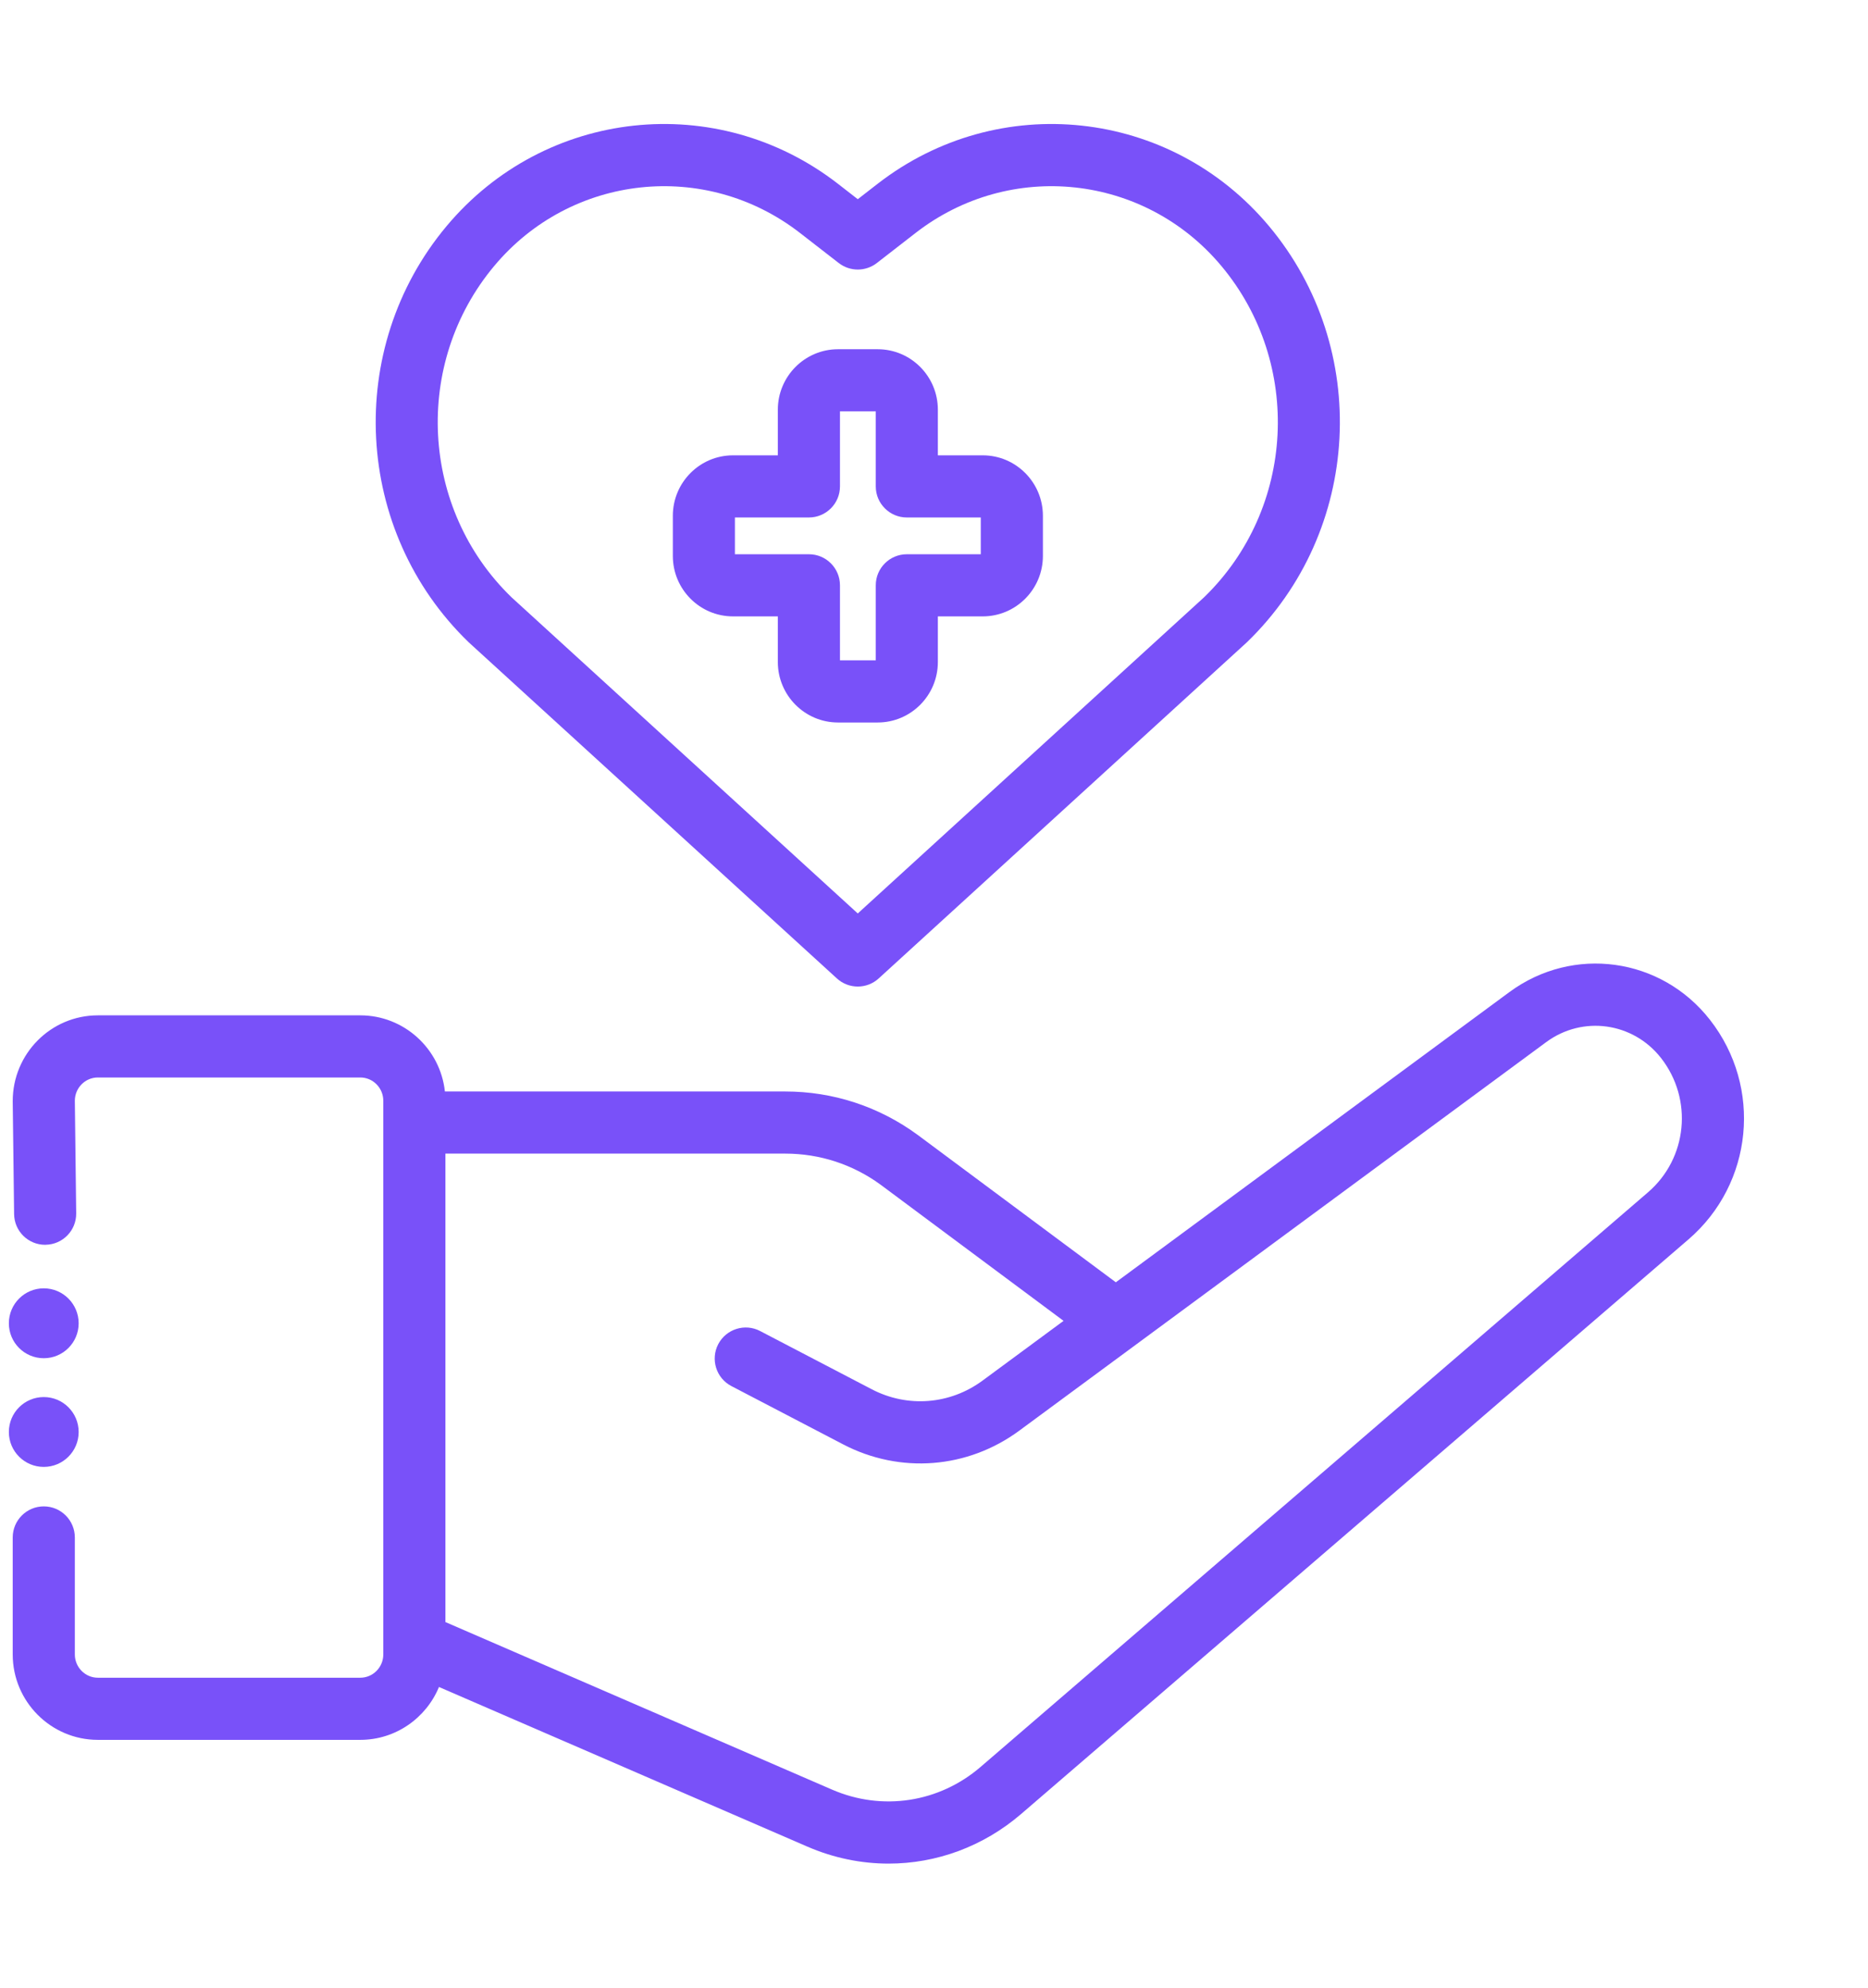
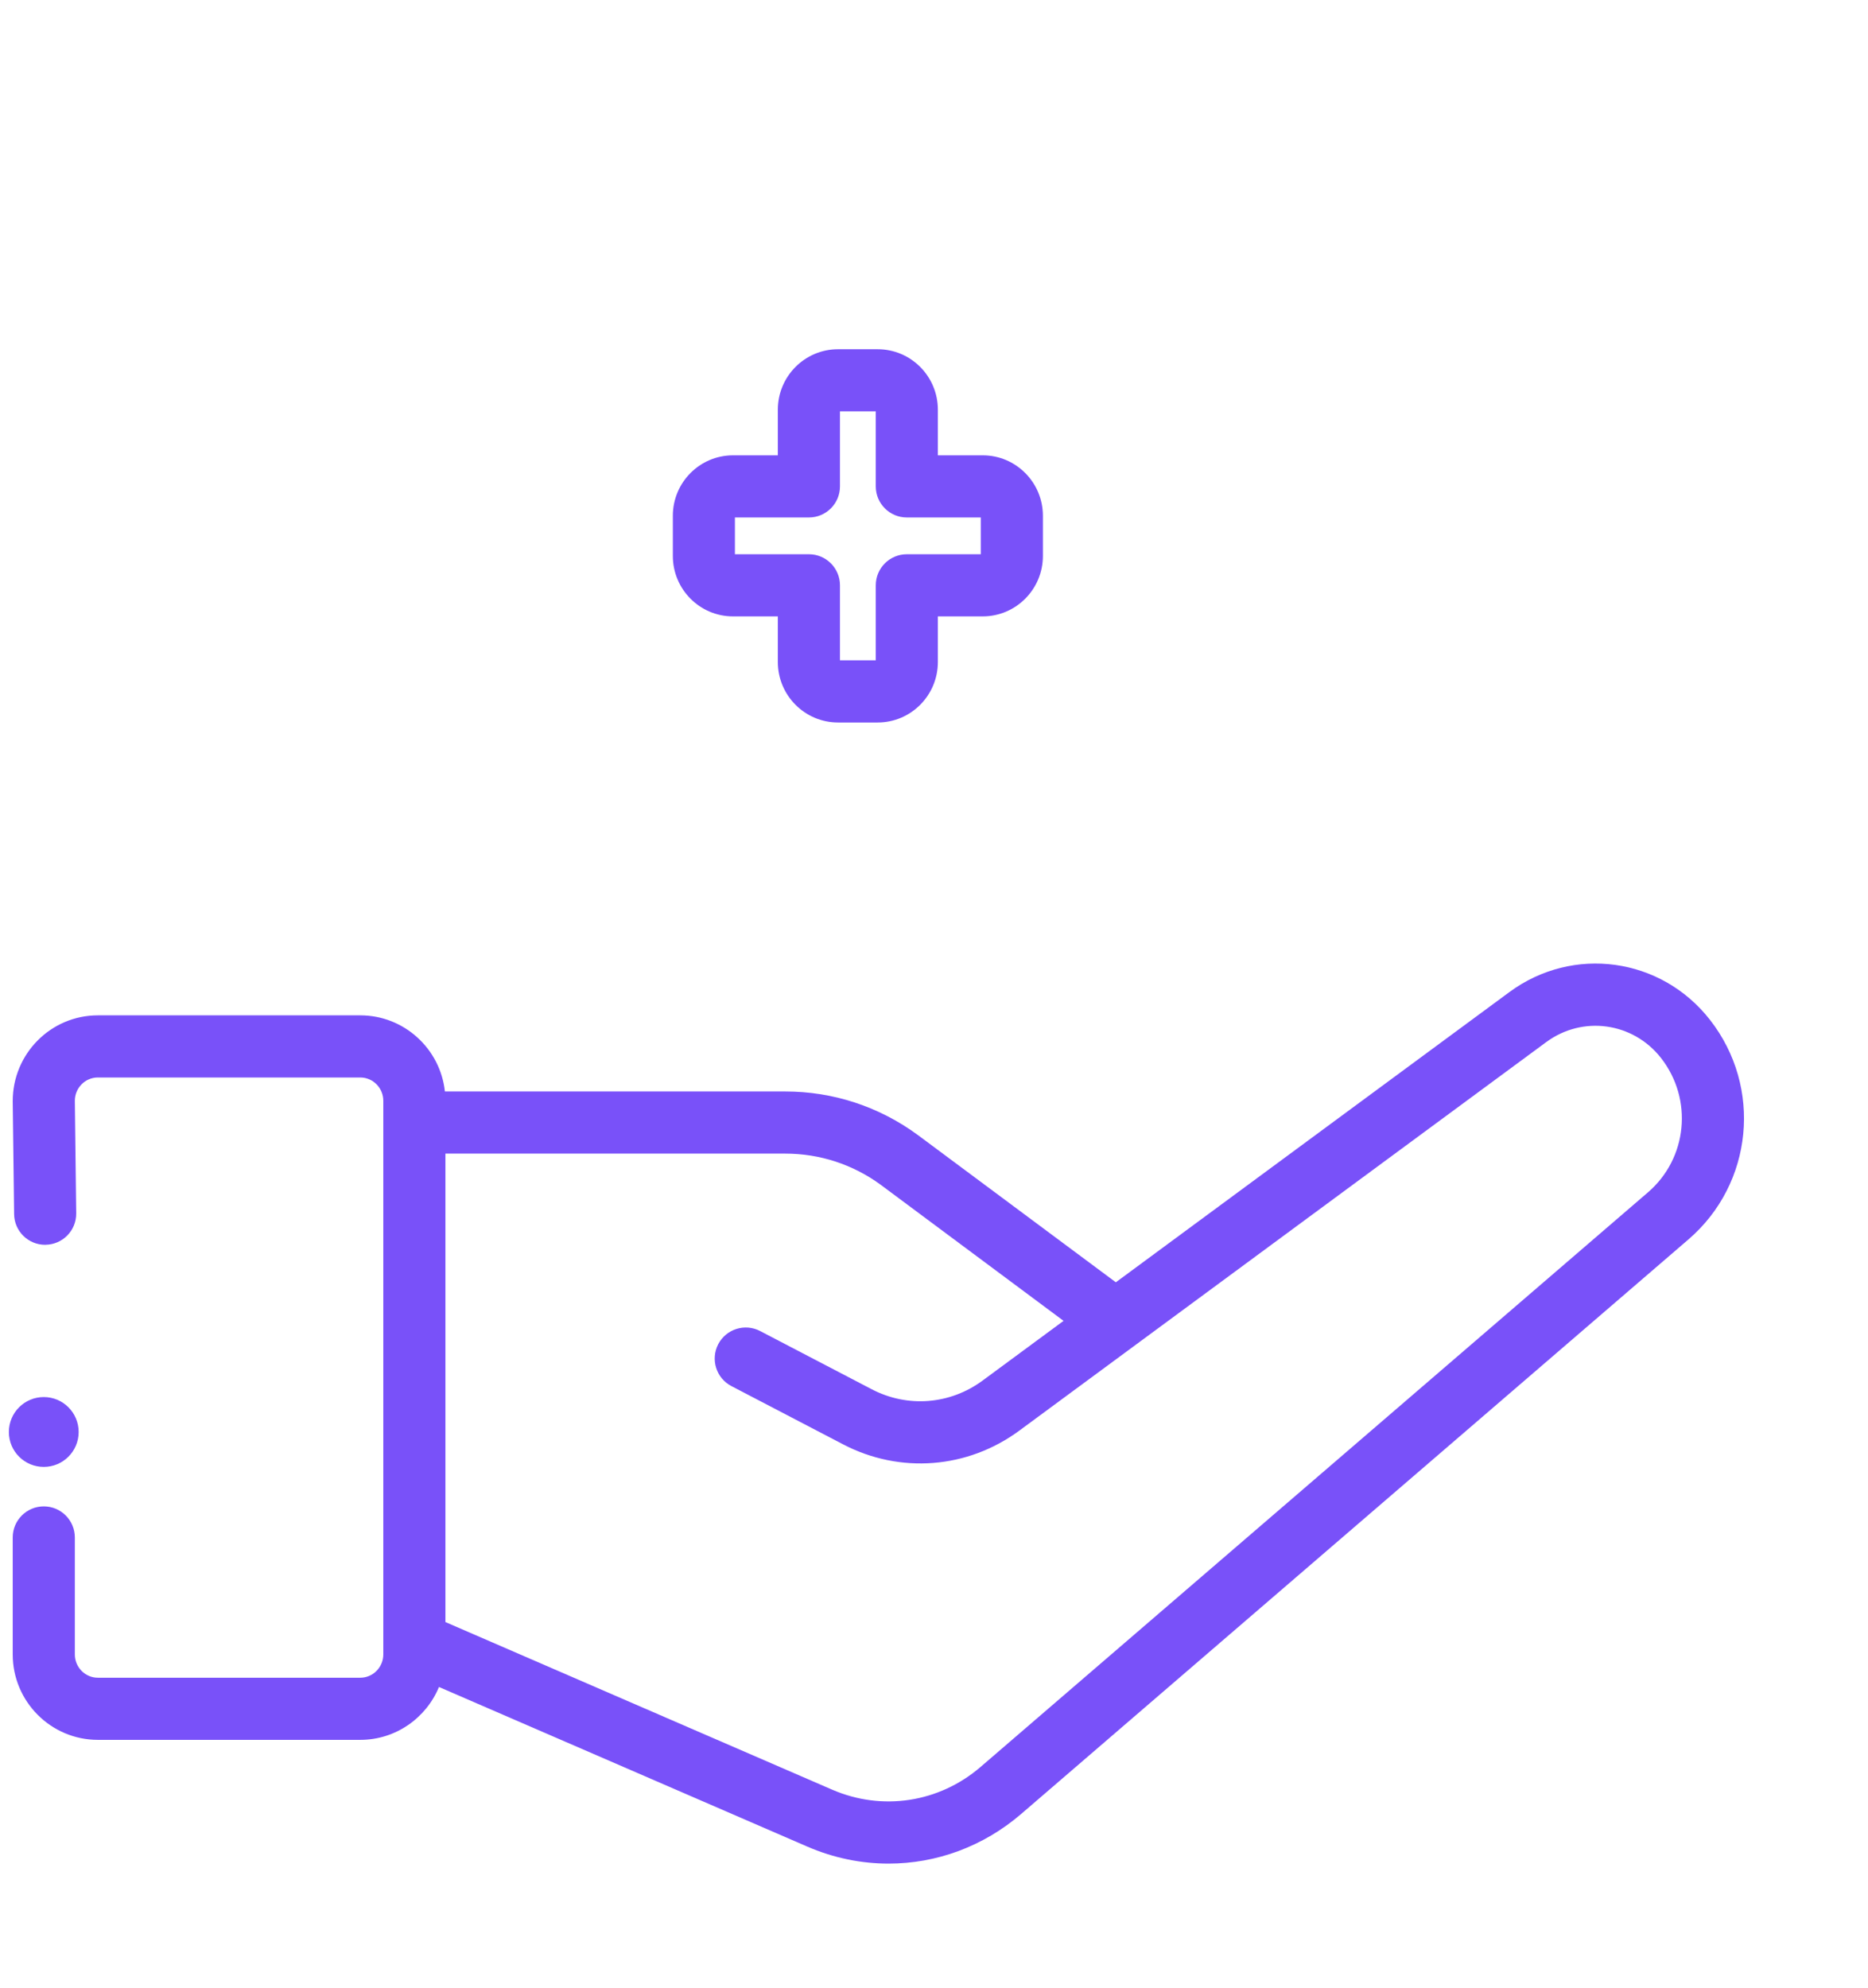
<svg xmlns="http://www.w3.org/2000/svg" width="47" height="50" viewBox="0 0 47 50" fill="none">
  <g id="healthcare 1">
-     <path id="Vector" d="M1.101 34.166C1.586 34.166 1.979 33.773 1.979 33.287C1.979 32.802 1.586 32.408 1.101 32.408C0.616 32.408 0.223 32.802 0.223 33.287C0.223 33.773 0.616 34.166 1.101 34.166Z" fill="#7951F9" />
    <path id="Vector_2" d="M1.101 36.9C1.586 36.9 1.979 36.507 1.979 36.022C1.979 35.536 1.586 35.143 1.101 35.143C0.616 35.143 0.223 35.536 0.223 36.022C0.223 36.507 0.616 36.9 1.101 36.9Z" fill="#7951F9" />
    <path id="Vector_3" d="M43.024 25.654C41.796 24.081 39.579 23.775 37.977 24.956L28.075 32.256L23.086 28.546C22.112 27.833 20.96 27.456 19.757 27.456H11.194C11.078 26.381 10.167 25.541 9.065 25.541H2.462C1.281 25.541 0.32 26.505 0.32 27.699L0.355 30.541C0.36 30.969 0.708 31.313 1.136 31.313C1.139 31.313 1.142 31.313 1.145 31.312C1.577 31.307 1.922 30.953 1.917 30.522L1.883 27.69C1.883 27.367 2.143 27.104 2.462 27.104H9.065C9.384 27.104 9.644 27.367 9.644 27.69V41.617C9.644 41.94 9.384 42.203 9.065 42.203H2.462C2.143 42.203 1.883 41.94 1.883 41.617V38.675C1.883 38.243 1.533 37.893 1.102 37.893C0.67 37.893 0.32 38.243 0.32 38.675V41.617C0.32 42.802 1.281 43.766 2.462 43.766H9.065C9.957 43.766 10.723 43.215 11.045 42.436L20.317 46.453C20.978 46.739 21.671 46.879 22.358 46.879C23.557 46.879 24.737 46.452 25.692 45.631L42.483 31.177C44.111 29.776 44.349 27.349 43.024 25.654ZM41.464 29.993L24.672 44.447C23.628 45.345 22.198 45.564 20.938 45.019L11.207 40.803V29.019H19.757C20.627 29.019 21.459 29.291 22.159 29.803L26.76 33.226L24.72 34.73C23.901 35.333 22.834 35.416 21.934 34.947L19.125 33.482C18.743 33.282 18.271 33.431 18.071 33.813C17.872 34.196 18.02 34.668 18.403 34.867L21.212 36.332C22.645 37.08 24.344 36.948 25.647 35.987L38.904 26.214C39.821 25.538 41.089 25.715 41.793 26.615C42.603 27.653 42.459 29.137 41.464 29.993ZM18.442 15.505H19.571V16.654C19.571 17.492 20.25 18.174 21.084 18.174H22.084C22.919 18.174 23.597 17.492 23.597 16.654V15.505H24.727C25.561 15.505 26.24 14.823 26.24 13.985V12.974C26.24 12.136 25.561 11.454 24.727 11.454H23.597V10.305C23.597 9.467 22.919 8.785 22.084 8.785H21.084C20.25 8.785 19.571 9.467 19.571 10.305V11.454H18.442C17.607 11.454 16.929 12.136 16.929 12.974V13.985C16.929 14.823 17.607 15.505 18.442 15.505ZM18.491 13.017H20.353C20.784 13.017 21.134 12.667 21.134 12.236V10.348H22.035V12.236C22.035 12.667 22.385 13.017 22.816 13.017H24.677V13.942H22.816C22.385 13.942 22.035 14.292 22.035 14.723V16.611H21.134V14.723C21.134 14.292 20.784 13.942 20.353 13.942H18.491V13.017Z" fill="#7951F9" />
-     <path id="Vector_4" d="M11.805 16.168L21.056 24.612C21.354 24.885 21.811 24.885 22.109 24.612L31.36 16.168C31.365 16.163 31.371 16.158 31.376 16.153C34.263 13.364 34.505 8.767 31.929 5.688C31.396 6.133 31.396 6.133 31.929 5.688C29.453 2.729 25.128 2.262 22.082 4.623L21.582 5.011L21.083 4.623C18.037 2.262 13.712 2.729 11.236 5.688C8.66 8.767 8.902 13.364 11.789 16.153C11.794 16.158 11.8 16.163 11.805 16.168ZM12.435 6.69C14.368 4.379 17.747 4.014 20.126 5.858L21.104 6.617C21.386 6.835 21.779 6.835 22.061 6.617L23.039 5.858C25.418 4.014 28.797 4.379 30.73 6.69C32.781 9.142 32.591 12.799 30.298 15.022L21.582 22.978L12.867 15.022C10.574 12.799 10.384 9.142 12.435 6.69Z" fill="#7951F9" />
  </g>
</svg>